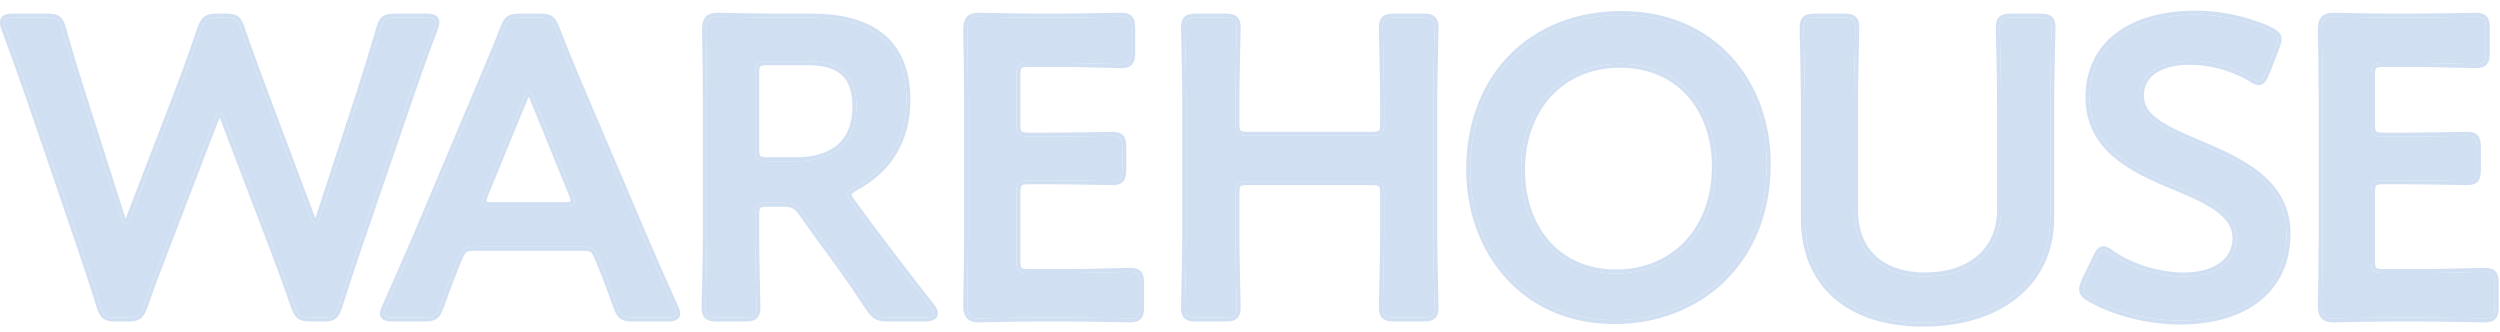
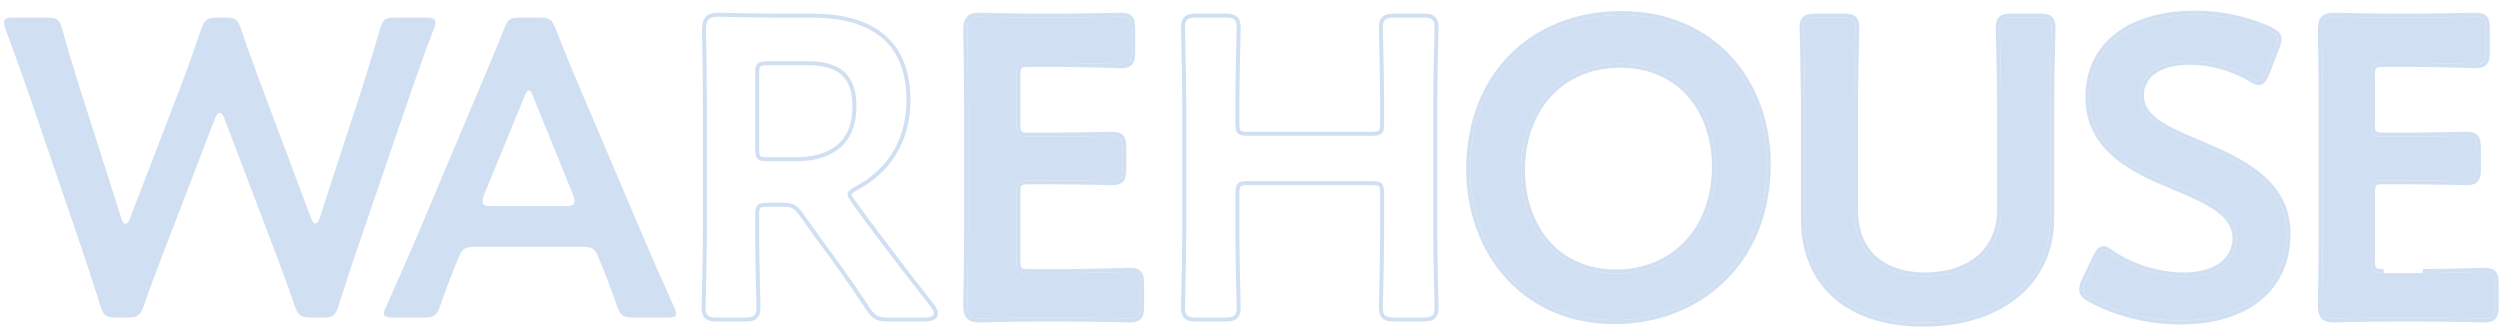
<svg xmlns="http://www.w3.org/2000/svg" width="211" height="28" viewBox="0 0 211 28" fill="none">
  <path d="M201.185 23.047H204.475C206.191 23.047 209.409 22.94 209.66 22.94C210.411 22.94 210.554 23.155 210.554 23.977V25.837C210.554 26.659 210.411 26.874 209.66 26.874C209.409 26.874 206.191 26.802 204.475 26.802H201.721C200.04 26.802 197.215 26.874 196.965 26.874C196.178 26.874 195.964 26.588 195.964 25.729C196 23.727 196.035 21.474 196.035 19.758V8.529C196.035 6.777 196 4.381 195.964 2.557C195.964 1.699 196.178 1.413 196.965 1.413C197.215 1.413 200.04 1.484 201.721 1.484H203.724C205.44 1.484 208.659 1.413 208.909 1.413C209.66 1.413 209.803 1.627 209.803 2.45V4.381C209.803 5.203 209.66 5.418 208.909 5.418C208.659 5.418 205.44 5.311 203.724 5.311H201.185C200.291 5.311 200.112 5.489 200.112 6.383V10.46C200.112 11.354 200.291 11.533 201.185 11.533H202.973C204.653 11.533 207.908 11.461 208.158 11.461C208.909 11.461 209.052 11.676 209.052 12.498V14.251C209.052 15.073 208.909 15.288 208.158 15.288C207.908 15.288 204.653 15.216 202.973 15.216H201.185C200.291 15.216 200.112 15.395 200.112 16.289V21.975C200.112 22.869 200.291 23.047 201.185 23.047Z" fill="#D1DFF3" />
  <path d="M185.436 12.105C189.19 13.678 192.981 15.43 192.981 19.722C192.981 24.335 189.512 27.052 184.005 27.052C181.252 27.052 178.498 26.301 176.496 25.193C176.031 24.942 175.816 24.728 175.816 24.406C175.816 24.227 175.888 24.013 176.031 23.691L176.925 21.831C177.14 21.366 177.283 21.116 177.533 21.116C177.712 21.116 177.926 21.259 178.212 21.474C179.929 22.654 182.217 23.333 184.327 23.333C187.009 23.333 188.761 22.082 188.761 20.079C188.761 18.005 186.473 16.897 183.505 15.681C180.036 14.25 176.353 12.498 176.353 8.207C176.353 3.773 179.893 1.234 185.328 1.234C187.617 1.234 189.906 1.842 191.479 2.557C191.98 2.807 192.23 2.986 192.23 3.308C192.23 3.487 192.159 3.701 192.051 3.987L191.229 6.097C191.014 6.598 190.871 6.848 190.657 6.848C190.478 6.848 190.263 6.741 189.941 6.526C188.618 5.74 186.723 5.132 184.864 5.132C182.003 5.132 180.608 6.383 180.608 8.064C180.608 9.923 182.468 10.853 185.436 12.105Z" fill="#D1DFF3" />
  <path d="M173.038 8.636V18.398C173.038 23.905 168.639 27.231 162.31 27.231C156.016 27.231 152.333 23.87 152.333 18.47V8.636C152.333 6.562 152.226 2.628 152.226 2.378C152.226 1.627 152.44 1.484 153.263 1.484H155.551C156.374 1.484 156.588 1.627 156.588 2.378C156.588 2.628 156.481 6.562 156.481 8.636V17.755C156.481 21.223 158.734 23.333 162.489 23.333C166.243 23.333 168.89 21.259 168.89 17.719V8.636C168.89 6.562 168.782 2.628 168.782 2.378C168.782 1.627 168.997 1.484 169.819 1.484H172.108C172.93 1.484 173.145 1.627 173.145 2.378C173.145 2.628 173.038 6.562 173.038 8.636Z" fill="#D1DFF3" />
  <path d="M136.85 1.27C144.646 1.27 149.116 7.134 149.116 13.821C149.116 22.225 143.144 27.017 136.278 27.017C128.518 27.017 124.084 21.009 124.084 14.322C124.084 6.419 129.412 1.27 136.85 1.27ZM136.743 5.382C131.629 5.382 128.375 9.208 128.375 14.358C128.375 19.185 131.307 23.083 136.421 23.083C141.07 23.083 144.825 19.686 144.825 14.036C144.825 9.244 141.856 5.382 136.743 5.382Z" fill="#D1DFF3" />
-   <path d="M104.267 16.36V19.65C104.267 21.724 104.374 25.658 104.374 25.908C104.374 26.659 104.16 26.802 103.337 26.802H101.049C100.226 26.802 100.012 26.659 100.012 25.908C100.012 25.658 100.119 21.724 100.119 19.65V8.636C100.119 6.562 100.012 2.628 100.012 2.378C100.012 1.627 100.226 1.484 101.049 1.484H103.337C104.16 1.484 104.374 1.627 104.374 2.378C104.374 2.628 104.267 6.562 104.267 8.636V10.388C104.267 11.282 104.446 11.461 105.34 11.461H115.746C116.64 11.461 116.819 11.282 116.819 10.388V8.636C116.819 6.562 116.711 2.628 116.711 2.378C116.711 1.627 116.926 1.484 117.748 1.484H120.037C120.86 1.484 121.074 1.627 121.074 2.378C121.074 2.628 120.967 6.562 120.967 8.636V19.65C120.967 21.724 121.074 25.658 121.074 25.908C121.074 26.659 120.86 26.802 120.037 26.802H117.748C116.926 26.802 116.711 26.659 116.711 25.908C116.711 25.658 116.819 21.724 116.819 19.65V16.36C116.819 15.466 116.64 15.287 115.746 15.287H105.34C104.446 15.287 104.267 15.466 104.267 16.36Z" fill="#D1DFF3" />
  <path d="M86.856 23.047H90.145C91.862 23.047 95.08 22.94 95.331 22.94C96.082 22.94 96.225 23.155 96.225 23.977V25.837C96.225 26.659 96.082 26.874 95.331 26.874C95.08 26.874 91.862 26.802 90.145 26.802H87.392C85.711 26.802 82.886 26.874 82.636 26.874C81.849 26.874 81.635 26.588 81.635 25.729C81.671 23.727 81.706 21.474 81.706 19.758V8.529C81.706 6.777 81.671 4.381 81.635 2.557C81.635 1.699 81.849 1.413 82.636 1.413C82.886 1.413 85.711 1.484 87.392 1.484H89.395C91.111 1.484 94.329 1.413 94.58 1.413C95.331 1.413 95.474 1.627 95.474 2.45V4.381C95.474 5.203 95.331 5.418 94.58 5.418C94.329 5.418 91.111 5.311 89.395 5.311H86.856C85.962 5.311 85.783 5.489 85.783 6.383V10.46C85.783 11.354 85.962 11.533 86.856 11.533H88.644C90.324 11.533 93.579 11.461 93.829 11.461C94.58 11.461 94.723 11.676 94.723 12.498V14.251C94.723 15.073 94.58 15.288 93.829 15.288C93.579 15.288 90.324 15.216 88.644 15.216H86.856C85.962 15.216 85.783 15.395 85.783 16.289V21.975C85.783 22.869 85.962 23.047 86.856 23.047Z" fill="#D1DFF3" />
-   <path d="M63.738 18.184V19.65C63.738 21.724 63.845 25.658 63.845 25.908C63.845 26.659 63.63 26.802 62.808 26.802H60.591C59.768 26.802 59.554 26.659 59.554 25.908C59.554 25.658 59.661 21.724 59.661 19.65V8.565C59.661 6.813 59.625 4.56 59.59 2.557C59.59 1.699 59.804 1.413 60.591 1.413C60.841 1.413 63.666 1.484 65.347 1.484H68.494C73.107 1.484 76.504 3.272 76.504 8.457C76.504 11.819 74.895 14.322 72.177 15.752C71.748 16.003 71.533 16.182 71.533 16.396C71.533 16.575 71.64 16.79 71.891 17.111L73.035 18.685C74.751 20.973 76.182 22.869 78.542 25.872C78.721 26.123 78.828 26.302 78.828 26.445C78.828 26.695 78.506 26.802 77.97 26.802H75.002C74.108 26.802 73.858 26.659 73.357 25.908C71.855 23.619 70.496 21.76 69.173 19.972L67.743 17.97C67.206 17.254 66.92 17.111 66.026 17.111H64.81C63.916 17.111 63.738 17.29 63.738 18.184ZM63.738 6.24V12.534C63.738 13.428 63.916 13.607 64.81 13.607H67.206C69.888 13.607 72.284 12.463 72.284 8.958C72.284 5.847 70.353 5.168 68.136 5.168H64.81C63.916 5.168 63.738 5.346 63.738 6.24Z" fill="#D1DFF3" />
  <path d="M48.992 20.83H40.231C39.301 20.83 39.051 20.902 38.729 21.688C38.228 22.868 37.763 24.084 37.155 25.801C36.834 26.659 36.655 26.802 35.725 26.802H33.222C32.65 26.802 32.399 26.73 32.399 26.444C32.399 26.301 32.471 26.122 32.614 25.836C33.722 23.333 34.509 21.545 35.26 19.793L40.374 7.671C41.017 6.133 41.768 4.416 42.519 2.485C42.841 1.627 43.02 1.484 43.95 1.484H45.487C46.417 1.484 46.596 1.627 46.918 2.485C47.669 4.416 48.384 6.133 49.028 7.635L54.177 19.721C54.964 21.581 55.75 23.369 56.859 25.836C57.002 26.122 57.074 26.301 57.074 26.444C57.074 26.73 56.823 26.802 56.251 26.802H53.498C52.568 26.802 52.389 26.659 52.067 25.801C51.459 24.084 50.994 22.868 50.494 21.688C50.172 20.902 49.957 20.83 48.992 20.83ZM44.236 8.207L40.874 16.396C40.767 16.646 40.731 16.861 40.731 17.004C40.731 17.326 40.982 17.397 41.554 17.397H47.669C48.241 17.397 48.491 17.326 48.491 17.004C48.491 16.861 48.456 16.646 48.348 16.396L45.023 8.207C44.88 7.849 44.772 7.635 44.629 7.635C44.522 7.635 44.379 7.814 44.236 8.207Z" fill="#D1DFF3" />
  <path d="M18.146 9.995L13.998 20.794C13.354 22.475 12.782 23.941 12.139 25.801C11.817 26.659 11.638 26.802 10.708 26.802H9.85C8.92 26.802 8.741 26.659 8.455 25.765C7.883 23.905 7.383 22.439 6.81 20.723L2.483 8.064C1.876 6.347 1.303 4.702 0.481 2.485C0.374 2.235 0.338 2.021 0.338 1.877C0.338 1.556 0.588 1.484 1.16 1.484H3.914C4.844 1.484 5.022 1.627 5.273 2.521C5.845 4.595 6.31 6.097 6.846 7.778L10.243 18.434C10.351 18.756 10.458 18.899 10.601 18.899C10.708 18.899 10.851 18.756 10.959 18.47L14.999 7.957C15.679 6.169 16.251 4.631 16.966 2.485C17.288 1.627 17.467 1.484 18.396 1.484H18.969C19.898 1.484 20.077 1.627 20.363 2.521C21.078 4.631 21.686 6.204 22.33 7.957L26.264 18.434C26.371 18.72 26.478 18.863 26.621 18.863C26.729 18.863 26.872 18.72 26.979 18.398L30.448 7.778C30.984 6.097 31.449 4.595 32.057 2.521C32.307 1.627 32.486 1.484 33.416 1.484H35.919C36.491 1.484 36.741 1.556 36.741 1.877C36.741 2.021 36.705 2.235 36.598 2.485C35.74 4.702 35.203 6.312 34.596 8.028L30.233 20.759C29.661 22.439 29.16 23.941 28.588 25.765C28.302 26.659 28.123 26.802 27.193 26.802H26.299C25.37 26.802 25.191 26.659 24.869 25.801C24.225 23.905 23.653 22.404 23.045 20.794L18.933 9.995C18.826 9.709 18.683 9.53 18.54 9.53C18.396 9.53 18.289 9.673 18.146 9.995Z" fill="#D1DFF3" />
-   <path d="M195.627 25.729V25.723C195.663 23.72 195.698 21.47 195.698 19.757V8.529C195.698 6.78 195.663 4.386 195.627 2.563V2.557C195.627 2.125 195.675 1.725 195.913 1.445C196.166 1.148 196.549 1.076 196.965 1.076C197.094 1.076 197.871 1.094 198.813 1.111C199.761 1.129 200.885 1.147 201.722 1.147V1.484L200.304 1.473C199.799 1.466 199.28 1.457 198.806 1.448L196.965 1.412C196.178 1.413 195.964 1.699 195.964 2.557C195.999 4.381 196.035 6.777 196.035 8.529V19.757C196.035 21.474 195.999 23.727 195.964 25.729L195.975 26.025C196.023 26.609 196.242 26.84 196.824 26.87L196.965 26.873C197.153 26.873 198.789 26.833 200.304 26.813L201.722 26.802H204.475C205.333 26.802 206.566 26.82 207.617 26.838L209.66 26.873C210.317 26.873 210.508 26.709 210.546 26.117L210.554 25.837V23.977C210.554 23.154 210.41 22.94 209.66 22.94C209.407 22.94 206.19 23.047 204.475 23.047V22.71C205.328 22.71 206.558 22.684 207.608 22.657C208.65 22.631 209.528 22.603 209.66 22.603C210.037 22.603 210.411 22.648 210.648 22.935C210.763 23.073 210.82 23.239 210.851 23.406C210.882 23.573 210.891 23.765 210.891 23.977V25.837C210.891 26.048 210.882 26.241 210.851 26.407C210.82 26.575 210.763 26.74 210.648 26.878C210.411 27.165 210.037 27.21 209.66 27.21C209.53 27.21 208.656 27.192 207.612 27.174C206.561 27.157 205.33 27.139 204.475 27.139H201.722C200.885 27.139 199.761 27.157 198.813 27.174C197.871 27.192 197.094 27.21 196.965 27.21C196.549 27.21 196.166 27.138 195.913 26.841C195.675 26.561 195.627 26.161 195.627 25.729ZM204.475 22.71V23.047H201.184V22.71H204.475ZM200.112 21.974V16.289C200.112 15.395 200.291 15.216 201.184 15.216H202.973C203.813 15.216 205.047 15.233 206.102 15.251L208.158 15.287C208.909 15.287 209.052 15.073 209.052 14.25V12.498C209.052 11.779 208.942 11.525 208.412 11.472L208.158 11.461C207.908 11.461 204.654 11.533 202.973 11.533V11.195C203.81 11.195 205.041 11.178 206.096 11.16C207.146 11.142 208.029 11.124 208.158 11.124C208.535 11.124 208.908 11.17 209.146 11.457C209.26 11.595 209.318 11.76 209.349 11.928C209.38 12.094 209.389 12.287 209.389 12.498V14.25C209.389 14.462 209.38 14.654 209.349 14.821C209.318 14.988 209.26 15.154 209.146 15.292C208.908 15.579 208.535 15.625 208.158 15.625C208.029 15.625 207.146 15.606 206.096 15.588C205.041 15.57 203.81 15.553 202.973 15.553H201.184C200.968 15.553 200.818 15.564 200.711 15.587C200.608 15.609 200.569 15.638 200.552 15.655C200.534 15.673 200.506 15.712 200.484 15.815C200.461 15.922 200.449 16.072 200.449 16.289V21.974C200.449 22.191 200.46 22.342 200.484 22.448C200.506 22.551 200.534 22.59 200.552 22.608C200.57 22.626 200.609 22.654 200.711 22.676C200.818 22.699 200.968 22.71 201.184 22.71V23.047C200.403 23.047 200.168 22.91 200.122 22.277L200.112 21.974ZM202.973 11.195V11.533H201.184V11.195H202.973ZM200.112 10.46V6.383C200.112 5.489 200.291 5.31 201.184 5.31H203.724C205.44 5.31 208.657 5.418 208.909 5.418C209.566 5.418 209.757 5.254 209.795 4.662L209.803 4.381V2.449C209.803 1.73 209.693 1.476 209.163 1.423L208.909 1.412C208.657 1.412 205.44 1.484 203.724 1.484V1.147C204.579 1.147 205.81 1.129 206.86 1.111C207.905 1.094 208.779 1.076 208.909 1.076C209.286 1.076 209.659 1.121 209.897 1.407C210.011 1.546 210.069 1.712 210.1 1.88C210.131 2.046 210.14 2.238 210.14 2.449V4.381C210.14 4.592 210.131 4.785 210.1 4.951C210.069 5.119 210.011 5.284 209.897 5.423C209.659 5.709 209.286 5.754 208.909 5.754C208.777 5.754 207.9 5.728 206.858 5.701C205.807 5.674 204.577 5.647 203.724 5.647H201.184C200.968 5.647 200.818 5.659 200.711 5.682C200.608 5.704 200.569 5.732 200.552 5.75C200.534 5.768 200.506 5.807 200.484 5.91C200.461 6.017 200.449 6.166 200.449 6.383V10.46C200.449 10.676 200.46 10.827 200.484 10.934C200.506 11.037 200.534 11.075 200.552 11.093C200.57 11.111 200.609 11.139 200.711 11.161C200.818 11.184 200.968 11.195 201.184 11.195V11.533L200.882 11.523C200.249 11.476 200.112 11.242 200.112 10.46ZM203.724 1.147V1.484H201.722V1.147H203.724Z" fill="#D1DFF3" />
+   <path d="M195.627 25.729V25.723C195.663 23.72 195.698 21.47 195.698 19.757V8.529C195.698 6.78 195.663 4.386 195.627 2.563V2.557C195.627 2.125 195.675 1.725 195.913 1.445C196.166 1.148 196.549 1.076 196.965 1.076C197.094 1.076 197.871 1.094 198.813 1.111C199.761 1.129 200.885 1.147 201.722 1.147V1.484L200.304 1.473C199.799 1.466 199.28 1.457 198.806 1.448L196.965 1.412C196.178 1.413 195.964 1.699 195.964 2.557C195.999 4.381 196.035 6.777 196.035 8.529V19.757C196.035 21.474 195.999 23.727 195.964 25.729L195.975 26.025C196.023 26.609 196.242 26.84 196.824 26.87L196.965 26.873C197.153 26.873 198.789 26.833 200.304 26.813L201.722 26.802H204.475C205.333 26.802 206.566 26.82 207.617 26.838L209.66 26.873C210.317 26.873 210.508 26.709 210.546 26.117L210.554 25.837V23.977C210.554 23.154 210.41 22.94 209.66 22.94C209.407 22.94 206.19 23.047 204.475 23.047V22.71C205.328 22.71 206.558 22.684 207.608 22.657C208.65 22.631 209.528 22.603 209.66 22.603C210.037 22.603 210.411 22.648 210.648 22.935C210.763 23.073 210.82 23.239 210.851 23.406C210.882 23.573 210.891 23.765 210.891 23.977V25.837C210.891 26.048 210.882 26.241 210.851 26.407C210.82 26.575 210.763 26.74 210.648 26.878C210.411 27.165 210.037 27.21 209.66 27.21C209.53 27.21 208.656 27.192 207.612 27.174C206.561 27.157 205.33 27.139 204.475 27.139H201.722C200.885 27.139 199.761 27.157 198.813 27.174C197.871 27.192 197.094 27.21 196.965 27.21C196.549 27.21 196.166 27.138 195.913 26.841C195.675 26.561 195.627 26.161 195.627 25.729ZM204.475 22.71V23.047V22.71H204.475ZM200.112 21.974V16.289C200.112 15.395 200.291 15.216 201.184 15.216H202.973C203.813 15.216 205.047 15.233 206.102 15.251L208.158 15.287C208.909 15.287 209.052 15.073 209.052 14.25V12.498C209.052 11.779 208.942 11.525 208.412 11.472L208.158 11.461C207.908 11.461 204.654 11.533 202.973 11.533V11.195C203.81 11.195 205.041 11.178 206.096 11.16C207.146 11.142 208.029 11.124 208.158 11.124C208.535 11.124 208.908 11.17 209.146 11.457C209.26 11.595 209.318 11.76 209.349 11.928C209.38 12.094 209.389 12.287 209.389 12.498V14.25C209.389 14.462 209.38 14.654 209.349 14.821C209.318 14.988 209.26 15.154 209.146 15.292C208.908 15.579 208.535 15.625 208.158 15.625C208.029 15.625 207.146 15.606 206.096 15.588C205.041 15.57 203.81 15.553 202.973 15.553H201.184C200.968 15.553 200.818 15.564 200.711 15.587C200.608 15.609 200.569 15.638 200.552 15.655C200.534 15.673 200.506 15.712 200.484 15.815C200.461 15.922 200.449 16.072 200.449 16.289V21.974C200.449 22.191 200.46 22.342 200.484 22.448C200.506 22.551 200.534 22.59 200.552 22.608C200.57 22.626 200.609 22.654 200.711 22.676C200.818 22.699 200.968 22.71 201.184 22.71V23.047C200.403 23.047 200.168 22.91 200.122 22.277L200.112 21.974ZM202.973 11.195V11.533H201.184V11.195H202.973ZM200.112 10.46V6.383C200.112 5.489 200.291 5.31 201.184 5.31H203.724C205.44 5.31 208.657 5.418 208.909 5.418C209.566 5.418 209.757 5.254 209.795 4.662L209.803 4.381V2.449C209.803 1.73 209.693 1.476 209.163 1.423L208.909 1.412C208.657 1.412 205.44 1.484 203.724 1.484V1.147C204.579 1.147 205.81 1.129 206.86 1.111C207.905 1.094 208.779 1.076 208.909 1.076C209.286 1.076 209.659 1.121 209.897 1.407C210.011 1.546 210.069 1.712 210.1 1.88C210.131 2.046 210.14 2.238 210.14 2.449V4.381C210.14 4.592 210.131 4.785 210.1 4.951C210.069 5.119 210.011 5.284 209.897 5.423C209.659 5.709 209.286 5.754 208.909 5.754C208.777 5.754 207.9 5.728 206.858 5.701C205.807 5.674 204.577 5.647 203.724 5.647H201.184C200.968 5.647 200.818 5.659 200.711 5.682C200.608 5.704 200.569 5.732 200.552 5.75C200.534 5.768 200.506 5.807 200.484 5.91C200.461 6.017 200.449 6.166 200.449 6.383V10.46C200.449 10.676 200.46 10.827 200.484 10.934C200.506 11.037 200.534 11.075 200.552 11.093C200.57 11.111 200.609 11.139 200.711 11.161C200.818 11.184 200.968 11.195 201.184 11.195V11.533L200.882 11.523C200.249 11.476 200.112 11.242 200.112 10.46ZM203.724 1.147V1.484H201.722V1.147H203.724Z" fill="#D1DFF3" />
  <path d="M192.981 19.721C192.981 15.699 189.65 13.907 186.14 12.403L185.435 12.105C182.56 10.893 180.726 9.982 180.614 8.235L180.608 8.064C180.608 6.384 182.003 5.132 184.863 5.132C186.723 5.132 188.618 5.739 189.941 6.526C190.223 6.714 190.423 6.819 190.588 6.843L190.657 6.848C190.818 6.848 190.939 6.707 191.079 6.425L191.229 6.097L192.051 3.988C192.132 3.773 192.192 3.599 192.217 3.45L192.23 3.308C192.23 2.986 191.98 2.808 191.479 2.557C190.004 1.887 187.9 1.311 185.757 1.241L185.328 1.234C179.893 1.234 176.353 3.773 176.353 8.207L176.363 8.602C176.583 12.607 180.145 14.295 183.505 15.68C186.473 16.896 188.761 18.005 188.761 20.079C188.761 22.081 187.009 23.333 184.327 23.333V22.996C185.621 22.996 186.653 22.694 187.352 22.185C188.041 21.683 188.425 20.969 188.425 20.079C188.424 19.192 187.944 18.485 187.048 17.831C186.369 17.335 185.481 16.892 184.451 16.444L183.377 15.992C181.645 15.278 179.81 14.465 178.41 13.273C176.994 12.068 176.016 10.468 176.016 8.207C176.016 5.89 176.946 4.045 178.598 2.789C180.239 1.542 182.563 0.897 185.328 0.897C187.524 0.897 189.714 1.442 191.308 2.114L191.618 2.251L191.63 2.256C191.879 2.38 192.107 2.506 192.272 2.659C192.454 2.828 192.567 3.039 192.567 3.308C192.567 3.559 192.469 3.832 192.367 4.106L192.365 4.11L191.543 6.219L191.538 6.23C191.432 6.478 191.33 6.697 191.217 6.856C191.101 7.018 190.923 7.185 190.657 7.185C190.501 7.185 190.351 7.139 190.211 7.074C190.075 7.011 189.929 6.922 189.769 6.816L189.524 6.676C188.264 5.986 186.545 5.468 184.863 5.468C183.477 5.468 182.492 5.773 181.863 6.238C181.246 6.696 180.946 7.327 180.946 8.064C180.946 8.853 181.327 9.461 182.11 10.042C182.907 10.635 184.076 11.166 185.567 11.794H185.566C187.437 12.578 189.37 13.427 190.831 14.634C192.309 15.856 193.318 17.456 193.318 19.721C193.318 22.12 192.412 24.053 190.77 25.379C189.137 26.697 186.81 27.389 184.005 27.389C181.197 27.389 178.387 26.625 176.333 25.488V25.487C176.092 25.357 175.881 25.22 175.731 25.051C175.568 24.868 175.479 24.655 175.479 24.406C175.48 24.148 175.581 23.874 175.723 23.554L175.727 23.545L176.621 21.685C176.725 21.46 176.829 21.247 176.95 21.092C177.081 20.923 177.268 20.78 177.533 20.78C177.708 20.78 177.867 20.848 177.997 20.92C178.127 20.993 178.264 21.092 178.403 21.196L178.721 21.404C180.338 22.416 182.41 22.996 184.327 22.996V23.333C182.217 23.333 179.929 22.654 178.213 21.474C177.962 21.286 177.766 21.153 177.601 21.123L177.533 21.116C177.283 21.116 177.14 21.367 176.925 21.832L176.031 23.691C175.888 24.012 175.816 24.227 175.816 24.406C175.816 24.728 176.031 24.943 176.496 25.193C178.373 26.232 180.91 26.957 183.489 27.044L184.005 27.052C189.512 27.052 192.981 24.334 192.981 19.721Z" fill="#D1DFF3" />
  <path d="M173.037 18.398V8.636C173.037 6.562 173.144 2.628 173.144 2.378C173.144 1.721 172.98 1.529 172.388 1.491L172.107 1.484V1.147C172.319 1.147 172.511 1.156 172.678 1.187C172.845 1.218 173.011 1.276 173.149 1.39C173.436 1.627 173.482 2.001 173.482 2.378C173.482 2.508 173.454 3.563 173.428 4.831C173.401 6.105 173.375 7.603 173.375 8.636V18.398C173.375 21.25 172.231 23.556 170.258 25.142C168.293 26.722 165.53 27.568 162.309 27.568C159.105 27.568 156.523 26.712 154.737 25.128C152.947 23.538 151.996 21.25 151.996 18.47V8.636C151.996 7.603 151.969 6.105 151.942 4.831C151.915 3.563 151.889 2.508 151.889 2.378C151.889 2.001 151.934 1.627 152.22 1.39C152.359 1.275 152.524 1.218 152.692 1.187C152.858 1.156 153.051 1.147 153.262 1.147V1.484L152.981 1.491C152.39 1.529 152.225 1.721 152.225 2.378L152.279 4.823C152.305 6.097 152.333 7.599 152.333 8.636V18.47L152.343 18.971C152.566 24.077 156.213 27.231 162.309 27.231C168.639 27.231 173.037 23.905 173.037 18.398ZM156.481 17.755V8.636C156.481 7.599 156.507 6.097 156.534 4.823L156.588 2.378C156.588 1.721 156.424 1.529 155.831 1.491L155.551 1.484V1.147C155.763 1.147 155.954 1.156 156.121 1.187C156.289 1.218 156.455 1.275 156.593 1.39C156.879 1.627 156.925 2.001 156.925 2.378C156.925 2.508 156.897 3.563 156.871 4.831C156.844 6.105 156.818 7.603 156.818 8.636V17.755C156.818 19.414 157.354 20.712 158.306 21.598C159.261 22.487 160.672 22.996 162.488 22.996V23.333C158.851 23.333 156.623 21.353 156.487 18.076L156.481 17.755ZM168.552 17.719V8.636C168.552 7.603 168.526 6.105 168.499 4.831C168.472 3.563 168.445 2.508 168.445 2.378C168.445 2.001 168.491 1.627 168.777 1.39C168.916 1.276 169.081 1.218 169.249 1.187C169.415 1.156 169.608 1.147 169.819 1.147V1.484L169.538 1.491C168.946 1.529 168.782 1.721 168.782 2.378C168.782 2.628 168.889 6.562 168.889 8.636V17.719L168.881 18.047C168.722 21.387 166.126 23.333 162.488 23.333V22.996C164.306 22.996 165.822 22.494 166.878 21.597C167.928 20.705 168.552 19.398 168.552 17.719ZM172.107 1.147V1.484H169.819V1.147H172.107ZM155.551 1.147V1.484H153.262V1.147H155.551Z" fill="#D1DFF3" />
  <path d="M149.115 13.821C149.115 7.239 144.784 1.453 137.213 1.274L136.85 1.269C129.412 1.269 124.084 6.419 124.084 14.322L124.087 14.635C124.221 21.091 128.5 26.832 135.916 27.012L136.278 27.017C143.144 27.016 149.115 22.224 149.115 13.821ZM144.487 14.036C144.487 11.708 143.766 9.628 142.448 8.135C141.135 6.647 139.208 5.719 136.743 5.719C134.275 5.719 132.275 6.64 130.89 8.166C129.502 9.694 128.712 11.853 128.712 14.357C128.712 16.705 129.425 18.804 130.735 20.31C132.04 21.81 133.957 22.746 136.421 22.746V23.083L135.948 23.071C131.282 22.846 128.554 19.276 128.383 14.807L128.375 14.357C128.375 9.208 131.629 5.382 136.743 5.382L137.216 5.393C142.039 5.625 144.824 9.394 144.824 14.036C144.824 19.686 141.07 23.083 136.421 23.083V22.746C138.662 22.746 140.673 21.929 142.125 20.443C143.576 18.958 144.487 16.784 144.487 14.036ZM149.453 13.821C149.453 18.107 147.927 21.497 145.504 23.814C143.084 26.128 139.789 27.353 136.278 27.353C132.304 27.353 129.163 25.812 127.019 23.4C124.879 20.994 123.747 17.738 123.747 14.322C123.747 10.293 125.107 6.94 127.439 4.594C129.771 2.249 133.052 0.933 136.85 0.933C140.838 0.933 143.996 2.436 146.155 4.811C148.31 7.183 149.453 10.404 149.453 13.821Z" fill="#D1DFF3" />
  <path d="M116.376 25.908C116.376 25.778 116.403 24.723 116.43 23.456C116.457 22.182 116.483 20.683 116.483 19.65V16.36C116.483 16.144 116.472 15.993 116.449 15.887C116.427 15.784 116.398 15.745 116.381 15.727C116.363 15.709 116.324 15.681 116.221 15.659C116.114 15.636 115.964 15.625 115.747 15.625H105.341C105.125 15.625 104.974 15.636 104.867 15.659C104.764 15.681 104.726 15.709 104.708 15.727C104.69 15.745 104.662 15.784 104.64 15.887C104.617 15.993 104.605 16.144 104.605 16.36V19.65C104.605 20.683 104.632 22.182 104.659 23.456C104.685 24.723 104.713 25.778 104.713 25.908C104.713 26.285 104.667 26.659 104.38 26.896C104.242 27.011 104.077 27.068 103.909 27.099C103.742 27.13 103.55 27.139 103.338 27.139H101.05C100.839 27.139 100.646 27.13 100.48 27.099C100.312 27.068 100.147 27.011 100.008 26.896C99.722 26.659 99.676 26.285 99.676 25.908C99.676 25.778 99.703 24.723 99.73 23.456C99.757 22.182 99.783 20.683 99.783 19.65V8.636C99.783 7.603 99.757 6.105 99.73 4.831C99.703 3.563 99.676 2.508 99.676 2.378C99.676 2.001 99.722 1.627 100.008 1.39C100.147 1.276 100.312 1.218 100.48 1.187C100.646 1.156 100.839 1.147 101.05 1.147V1.484L100.769 1.491C100.177 1.529 100.013 1.721 100.013 2.378C100.013 2.628 100.12 6.562 100.12 8.636V19.65C100.12 21.724 100.013 25.658 100.013 25.908L100.023 26.162C100.068 26.617 100.262 26.762 100.769 26.794L101.05 26.802H103.338L103.619 26.794C104.127 26.762 104.32 26.616 104.364 26.162L104.375 25.908C104.375 25.658 104.268 21.724 104.268 19.65V16.36C104.268 15.578 104.405 15.344 105.038 15.297L105.341 15.287H115.747C116.641 15.287 116.82 15.466 116.82 16.36V19.65C116.82 21.724 116.712 25.658 116.712 25.908L116.723 26.162C116.768 26.617 116.961 26.762 117.469 26.794L117.749 26.802H120.038L120.319 26.794C120.826 26.762 121.02 26.617 121.064 26.162L121.075 25.908C121.075 25.658 120.968 21.724 120.968 19.65V8.636C120.968 6.562 121.075 2.628 121.075 2.378C121.075 1.721 120.911 1.529 120.319 1.491L120.038 1.484V1.147C120.25 1.147 120.442 1.156 120.609 1.187C120.776 1.218 120.942 1.275 121.08 1.39C121.366 1.627 121.412 2.001 121.412 2.378C121.412 2.508 121.385 3.563 121.359 4.831C121.332 6.105 121.305 7.603 121.305 8.636V19.65C121.305 20.683 121.332 22.182 121.359 23.456C121.385 24.723 121.412 25.778 121.412 25.908C121.412 26.285 121.366 26.659 121.08 26.896C120.942 27.011 120.776 27.068 120.609 27.099C120.442 27.13 120.25 27.139 120.038 27.139H117.749C117.538 27.139 117.345 27.13 117.179 27.099C117.011 27.068 116.846 27.011 116.707 26.896C116.421 26.659 116.376 26.285 116.376 25.908ZM115.747 11.124V11.461H105.341V11.124H115.747ZM116.483 10.388V8.636C116.483 7.603 116.457 6.105 116.43 4.831C116.403 3.563 116.376 2.508 116.376 2.378C116.376 2.001 116.421 1.627 116.707 1.39C116.846 1.275 117.011 1.218 117.179 1.187C117.345 1.156 117.538 1.147 117.749 1.147V1.484L117.469 1.491C116.877 1.529 116.713 1.721 116.712 2.378C116.712 2.628 116.82 6.562 116.82 8.636V10.388C116.82 11.282 116.641 11.461 115.747 11.461V11.124C115.964 11.124 116.114 11.113 116.221 11.09C116.324 11.068 116.363 11.039 116.381 11.022C116.398 11.004 116.427 10.965 116.449 10.862C116.472 10.755 116.483 10.605 116.483 10.388ZM104.268 10.388V8.636C104.268 6.562 104.375 2.628 104.375 2.378C104.375 1.721 104.211 1.529 103.619 1.491L103.338 1.484V1.147C103.55 1.147 103.742 1.156 103.909 1.187C104.076 1.218 104.242 1.275 104.38 1.39C104.667 1.627 104.713 2.001 104.713 2.378C104.713 2.508 104.685 3.563 104.659 4.831C104.632 6.105 104.605 7.603 104.605 8.636V10.388C104.605 10.605 104.617 10.755 104.64 10.862C104.662 10.965 104.69 11.004 104.708 11.022C104.726 11.039 104.765 11.068 104.867 11.09C104.974 11.113 105.125 11.124 105.341 11.124V11.461L105.038 11.451C104.405 11.405 104.268 11.17 104.268 10.388ZM120.038 1.147V1.484H117.749V1.147H120.038ZM103.338 1.147V1.484H101.05V1.147H103.338Z" fill="#D1DFF3" />
  <path d="M81.298 25.729V25.723L81.635 25.729L81.646 26.025C81.694 26.609 81.913 26.84 82.495 26.87L82.636 26.873C82.825 26.873 84.461 26.833 85.976 26.813L87.392 26.802H90.146C91.004 26.802 92.238 26.82 93.288 26.838L95.331 26.873C95.988 26.873 96.18 26.709 96.218 26.117L96.225 25.837V23.977C96.225 23.257 96.115 23.003 95.585 22.951L95.331 22.94C95.081 22.94 91.863 23.047 90.146 23.047V22.71C91 22.71 92.23 22.684 93.28 22.657C94.323 22.631 95.201 22.603 95.331 22.603C95.708 22.603 96.082 22.649 96.319 22.935C96.434 23.073 96.491 23.239 96.522 23.406C96.553 23.573 96.562 23.765 96.562 23.977V25.837C96.562 26.048 96.553 26.241 96.522 26.407C96.491 26.575 96.434 26.74 96.319 26.878C96.082 27.165 95.708 27.21 95.331 27.21C95.202 27.21 94.328 27.192 93.283 27.174C92.232 27.157 91.001 27.139 90.146 27.139H87.392C86.556 27.139 85.432 27.157 84.484 27.174C83.543 27.192 82.766 27.21 82.636 27.21C82.22 27.21 81.837 27.138 81.584 26.841C81.346 26.561 81.298 26.161 81.298 25.729ZM81.369 19.757V8.529C81.369 6.78 81.334 4.386 81.299 2.563L81.298 2.557C81.298 2.125 81.346 1.725 81.584 1.445C81.837 1.148 82.22 1.076 82.636 1.076C82.766 1.076 83.543 1.094 84.484 1.111C85.432 1.129 86.556 1.147 87.392 1.147V1.484L85.976 1.473C85.471 1.466 84.952 1.457 84.478 1.448L82.636 1.412C81.85 1.412 81.635 1.699 81.635 2.557C81.671 4.381 81.707 6.777 81.707 8.529V19.757L81.7 21.133C81.689 22.585 81.662 24.228 81.635 25.729L81.299 25.723C81.334 23.72 81.369 21.47 81.369 19.757ZM90.146 22.71V23.047H86.856V22.71H90.146ZM85.784 21.974V16.289C85.784 15.507 85.92 15.272 86.553 15.226L86.856 15.216H88.644C90.324 15.216 93.576 15.287 93.829 15.287C94.486 15.287 94.677 15.123 94.715 14.531L94.724 14.25V12.498C94.724 11.779 94.614 11.525 94.083 11.472L93.829 11.461C93.576 11.462 90.324 11.533 88.644 11.533V11.195C89.481 11.195 90.713 11.178 91.768 11.16C92.817 11.142 93.699 11.124 93.829 11.124C94.206 11.124 94.58 11.17 94.817 11.457C94.932 11.595 94.989 11.76 95.02 11.928C95.051 12.094 95.06 12.287 95.06 12.498V14.25C95.06 14.462 95.051 14.654 95.02 14.821C94.989 14.988 94.932 15.154 94.817 15.292C94.58 15.579 94.206 15.625 93.829 15.625C93.699 15.625 92.817 15.606 91.768 15.588C90.713 15.57 89.481 15.553 88.644 15.553H86.856C86.639 15.553 86.489 15.564 86.382 15.587C86.279 15.609 86.24 15.638 86.223 15.655C86.205 15.673 86.177 15.712 86.154 15.815C86.131 15.922 86.12 16.072 86.12 16.289V21.974C86.12 22.191 86.131 22.342 86.154 22.448C86.177 22.551 86.205 22.59 86.223 22.608C86.24 22.626 86.279 22.654 86.382 22.676C86.489 22.699 86.639 22.71 86.856 22.71V23.047L86.553 23.038C86.011 22.998 85.833 22.82 85.793 22.277L85.784 21.974ZM88.644 11.195V11.533H86.856V11.195H88.644ZM85.784 10.46V6.383C85.784 5.601 85.92 5.366 86.553 5.319L86.856 5.31H89.395C90.253 5.31 91.487 5.338 92.538 5.364L94.581 5.418C95.237 5.418 95.429 5.253 95.467 4.662L95.474 4.381V2.449C95.474 1.73 95.365 1.476 94.834 1.423L94.581 1.412C94.33 1.412 91.111 1.484 89.395 1.484V1.147C90.25 1.147 91.481 1.129 92.532 1.111C93.577 1.094 94.452 1.076 94.581 1.076C94.957 1.076 95.331 1.121 95.568 1.407C95.683 1.546 95.74 1.712 95.771 1.88C95.802 2.046 95.811 2.238 95.811 2.449V4.381C95.811 4.592 95.802 4.785 95.771 4.951C95.74 5.119 95.683 5.284 95.568 5.423C95.331 5.709 94.957 5.754 94.581 5.754C94.45 5.754 93.571 5.728 92.528 5.701C91.478 5.674 90.248 5.647 89.395 5.647H86.856C86.639 5.647 86.489 5.659 86.382 5.682C86.279 5.704 86.24 5.732 86.223 5.75C86.205 5.768 86.177 5.807 86.154 5.91C86.131 6.017 86.12 6.166 86.12 6.383V10.46C86.12 10.676 86.131 10.827 86.154 10.934C86.177 11.037 86.205 11.075 86.223 11.093C86.24 11.111 86.279 11.139 86.382 11.161C86.489 11.184 86.639 11.195 86.856 11.195V11.533L86.553 11.523C86.01 11.483 85.832 11.305 85.793 10.762L85.784 10.46ZM89.395 1.147V1.484H87.392V1.147H89.395Z" fill="#D1DFF3" />
  <path d="M59.217 25.908C59.217 25.778 59.243 24.723 59.27 23.456C59.297 22.182 59.324 20.683 59.324 19.65V8.565C59.324 6.816 59.288 4.566 59.252 2.563V2.557C59.252 2.125 59.3 1.725 59.538 1.445C59.791 1.148 60.174 1.076 60.59 1.076C60.72 1.076 61.497 1.094 62.439 1.111C63.386 1.129 64.51 1.147 65.346 1.147V1.484L63.929 1.473C63.424 1.466 62.906 1.457 62.432 1.448L60.59 1.412C59.804 1.412 59.589 1.699 59.589 2.557C59.625 4.56 59.661 6.813 59.661 8.565V19.65L59.656 20.505C59.635 22.65 59.553 25.689 59.553 25.908L59.564 26.162C59.609 26.616 59.802 26.762 60.309 26.794L60.59 26.802H62.808L63.088 26.794C63.596 26.762 63.789 26.617 63.834 26.162L63.845 25.908C63.845 25.689 63.762 22.65 63.742 20.505L63.737 19.65V18.184C63.737 17.402 63.874 17.167 64.507 17.12L64.81 17.111H66.026C66.92 17.111 67.206 17.254 67.743 17.969L69.173 19.971C70.496 21.759 71.855 23.62 73.357 25.908C73.795 26.565 74.041 26.757 74.695 26.794L75.001 26.802H77.97L78.161 26.797C78.552 26.775 78.792 26.678 78.824 26.489L78.828 26.445C78.828 26.337 78.768 26.21 78.662 26.047L78.542 25.872C76.772 23.619 75.524 21.99 74.287 20.351L73.035 18.684L71.891 17.111C71.672 16.829 71.562 16.63 71.538 16.464L71.533 16.396C71.533 16.182 71.748 16.002 72.177 15.752C74.809 14.366 76.402 11.974 76.499 8.77L76.504 8.457C76.504 3.434 73.316 1.6 68.922 1.49L68.493 1.484V1.147C70.834 1.147 72.923 1.6 74.433 2.759C75.96 3.932 76.841 5.785 76.841 8.457C76.841 11.939 75.166 14.553 72.346 16.043L72.086 16.206C72.017 16.253 71.965 16.294 71.927 16.331C71.856 16.398 71.869 16.416 71.87 16.398C71.871 16.452 71.909 16.586 72.156 16.904L72.163 16.913L73.308 18.486C74.593 20.2 75.717 21.694 77.193 23.598L78.807 25.664L78.811 25.67L78.816 25.676C78.907 25.803 78.99 25.926 79.05 26.042C79.109 26.154 79.164 26.293 79.164 26.445C79.164 26.586 79.117 26.718 79.026 26.824C78.94 26.925 78.829 26.989 78.723 27.031C78.516 27.112 78.251 27.139 77.97 27.139H75.001C74.548 27.139 74.187 27.105 73.87 26.932C73.555 26.759 73.329 26.473 73.076 26.094L73.075 26.093C71.578 23.812 70.224 21.959 68.902 20.172L68.898 20.168L67.473 18.171L67.292 17.943C67.126 17.746 67 17.64 66.868 17.574C66.692 17.485 66.464 17.448 66.026 17.448H64.81C64.593 17.448 64.443 17.459 64.336 17.482C64.233 17.504 64.194 17.533 64.177 17.55C64.159 17.568 64.13 17.607 64.108 17.71C64.085 17.817 64.074 17.967 64.074 18.184V19.65C64.074 20.683 64.101 22.182 64.127 23.456C64.154 24.723 64.181 25.778 64.181 25.908C64.181 26.285 64.136 26.659 63.85 26.896C63.712 27.011 63.546 27.068 63.378 27.099C63.212 27.13 63.019 27.139 62.808 27.139H60.59C60.379 27.139 60.187 27.13 60.02 27.099C59.852 27.068 59.687 27.011 59.549 26.896C59.262 26.659 59.217 26.285 59.217 25.908ZM67.206 13.27V13.607H64.81V13.27H67.206ZM63.737 12.534V6.24C63.737 5.346 63.916 5.167 64.81 5.167H68.136C70.353 5.167 72.284 5.847 72.284 8.958L72.277 9.28C72.133 12.533 69.804 13.607 67.206 13.607V13.27C68.507 13.27 69.692 12.991 70.545 12.33C71.382 11.681 71.947 10.626 71.947 8.958C71.947 7.476 71.492 6.645 70.841 6.168C70.17 5.674 69.223 5.504 68.136 5.504H64.81C64.593 5.504 64.443 5.516 64.336 5.539C64.233 5.561 64.194 5.589 64.177 5.607C64.159 5.625 64.13 5.664 64.108 5.767C64.085 5.874 64.074 6.024 64.074 6.24V12.534C64.074 12.751 64.085 12.901 64.108 13.008C64.13 13.111 64.159 13.15 64.177 13.168C64.194 13.185 64.233 13.214 64.336 13.236C64.443 13.259 64.593 13.27 64.81 13.27V13.607L64.507 13.598C63.965 13.558 63.786 13.379 63.747 12.837L63.737 12.534ZM68.493 1.147V1.484H65.346V1.147H68.493Z" fill="#D1DFF3" />
-   <path d="M40.23 20.831H48.991C49.957 20.831 50.172 20.902 50.494 21.689C50.994 22.869 51.459 24.085 52.067 25.801C52.348 26.552 52.52 26.755 53.182 26.794L53.497 26.802H56.251L56.45 26.799C56.851 26.782 57.045 26.707 57.07 26.495L57.073 26.445C57.073 26.302 57.001 26.123 56.858 25.837C55.75 23.369 54.964 21.581 54.177 19.721L49.027 7.635C48.383 6.133 47.668 4.416 46.917 2.485C46.636 1.734 46.464 1.531 45.802 1.492L45.487 1.484V1.147C45.945 1.147 46.327 1.176 46.626 1.388C46.921 1.599 47.075 1.947 47.231 2.364H47.232C47.794 3.808 48.335 5.133 48.842 6.337L49.337 7.502V7.503L54.486 19.59H54.487C55.271 21.443 56.055 23.226 57.16 25.686L57.257 25.887C57.346 26.083 57.41 26.268 57.41 26.445C57.41 26.566 57.383 26.695 57.302 26.812C57.222 26.928 57.111 26.999 57.001 27.043C56.8 27.124 56.533 27.139 56.251 27.139H53.497C53.039 27.139 52.657 27.11 52.358 26.898C52.062 26.687 51.908 26.337 51.752 25.919L51.749 25.913C51.143 24.201 50.681 22.992 50.183 21.82L50.182 21.816C50.023 21.427 49.925 21.315 49.823 21.26C49.697 21.192 49.494 21.167 48.991 21.167H40.23C39.748 21.167 39.541 21.192 39.409 21.262C39.302 21.319 39.196 21.435 39.04 21.816L39.038 21.82C38.541 22.992 38.079 24.201 37.473 25.913L37.47 25.919C37.313 26.337 37.16 26.687 36.863 26.898C36.564 27.11 36.182 27.139 35.724 27.139H33.222C32.939 27.139 32.672 27.124 32.471 27.043C32.361 26.999 32.25 26.928 32.17 26.812C32.089 26.695 32.062 26.566 32.062 26.445C32.062 26.209 32.175 25.96 32.311 25.688C33.417 23.191 34.201 21.408 34.95 19.661L40.063 7.54C40.547 6.382 41.089 5.133 41.645 3.768L42.205 2.364C42.361 1.947 42.515 1.599 42.811 1.388C43.11 1.176 43.491 1.147 43.949 1.147V1.484L43.634 1.492C42.973 1.531 42.8 1.734 42.519 2.485C41.768 4.416 41.017 6.133 40.373 7.671L35.26 19.793C34.508 21.545 33.722 23.334 32.614 25.837C32.471 26.123 32.399 26.302 32.399 26.445L32.402 26.495C32.427 26.707 32.621 26.782 33.022 26.799L33.222 26.802H35.724L36.04 26.794C36.607 26.761 36.815 26.607 37.04 26.09L37.155 25.801C37.611 24.514 37.986 23.508 38.357 22.587L38.728 21.689C39.01 21 39.237 20.859 39.912 20.835L40.23 20.831ZM47.668 17.061V17.397H41.554V17.061H47.668ZM48.154 17.004C48.154 16.912 48.13 16.742 48.038 16.529L48.036 16.523L44.71 8.334L44.709 8.332C44.679 8.257 44.651 8.194 44.628 8.14C44.604 8.191 44.578 8.25 44.552 8.322L44.547 8.335L41.185 16.523L41.184 16.529C41.092 16.742 41.068 16.912 41.068 17.004C41.068 17.008 41.069 17.011 41.069 17.014C41.095 17.024 41.141 17.038 41.221 17.047C41.307 17.056 41.416 17.061 41.554 17.061V17.397L41.354 17.393C40.954 17.376 40.76 17.298 40.734 17.061L40.731 17.004C40.731 16.897 40.751 16.749 40.806 16.577L40.874 16.396L44.235 8.207C44.378 7.814 44.521 7.636 44.628 7.635C44.771 7.635 44.879 7.85 45.022 8.207L48.347 16.396C48.455 16.646 48.491 16.861 48.491 17.004L48.488 17.061C48.458 17.334 48.205 17.397 47.668 17.397V17.061C47.806 17.061 47.914 17.056 48 17.047C48.079 17.038 48.126 17.024 48.152 17.014C48.152 17.011 48.154 17.008 48.154 17.004ZM45.487 1.147V1.484H43.949V1.147H45.487Z" fill="#D1DFF3" />
-   <path d="M0 1.877C3.86917e-05 1.754 0.025 1.622 0.1 1.502C0.176 1.38 0.285 1.301 0.4 1.251C0.606 1.162 0.879 1.147 1.16 1.147V1.484L0.96 1.488C0.529 1.506 0.338 1.596 0.338 1.877L0.344 1.998C0.359 2.13 0.4 2.297 0.481 2.485C1.303 4.702 1.875 6.348 2.483 8.064L6.81 20.723C7.382 22.439 7.882 23.906 8.454 25.765C8.705 26.547 8.873 26.754 9.534 26.794L9.85 26.802H10.708L11.023 26.794C11.59 26.761 11.797 26.607 12.022 26.09L12.138 25.801C12.781 23.942 13.354 22.475 13.998 20.795L18.146 9.995C18.289 9.673 18.396 9.53 18.539 9.53C18.682 9.53 18.825 9.709 18.932 9.995L23.045 20.795C23.653 22.404 24.225 23.906 24.868 25.801C25.15 26.552 25.322 26.755 25.983 26.794L26.298 26.802H27.193L27.508 26.794C28.075 26.76 28.279 26.603 28.483 26.066L28.587 25.765C29.16 23.942 29.66 22.439 30.232 20.759L34.595 8.028C35.203 6.312 35.739 4.702 36.598 2.485C36.678 2.298 36.718 2.13 36.733 1.998L36.741 1.877C36.741 1.596 36.549 1.506 36.118 1.488L35.918 1.484V1.147C36.199 1.147 36.471 1.162 36.678 1.251C36.792 1.301 36.902 1.38 36.978 1.502C37.053 1.622 37.077 1.754 37.078 1.877C37.078 2.069 37.031 2.324 36.911 2.606C36.056 4.816 35.522 6.416 34.913 8.136L34.914 8.137L30.551 20.868C29.98 22.547 29.48 24.046 28.909 25.866L28.908 25.867C28.769 26.302 28.628 26.668 28.334 26.889C28.036 27.112 27.648 27.139 27.193 27.139H26.298C25.841 27.139 25.459 27.11 25.16 26.898C24.864 26.687 24.71 26.337 24.553 25.919L24.549 25.909C23.908 24.02 23.338 22.524 22.73 20.914L18.617 10.115L18.616 10.113C18.591 10.045 18.565 9.992 18.542 9.95C18.517 9.994 18.488 10.054 18.453 10.132L14.312 20.915C13.668 22.598 13.098 24.058 12.456 25.911L12.454 25.919C12.297 26.337 12.142 26.687 11.846 26.898C11.547 27.11 11.165 27.139 10.708 27.139H9.85C9.394 27.139 9.006 27.111 8.709 26.889C8.414 26.668 8.273 26.302 8.134 25.867L8.133 25.864C7.562 24.01 7.064 22.55 6.491 20.832L2.165 8.176C1.558 6.462 0.989 4.824 0.17 2.618C0.047 2.331 0 2.071 0 1.877ZM18.396 1.484L18.081 1.492C17.419 1.531 17.247 1.734 16.965 2.485C16.25 4.631 15.678 6.169 14.999 7.957L10.958 18.47C10.851 18.756 10.708 18.899 10.6 18.899L10.548 18.892C10.43 18.86 10.337 18.716 10.243 18.434L6.845 7.778C6.443 6.518 6.081 5.357 5.684 3.981L5.272 2.522C5.053 1.739 4.889 1.532 4.228 1.492L3.913 1.484V1.147C4.366 1.147 4.758 1.174 5.053 1.4C5.273 1.569 5.4 1.82 5.502 2.118L5.597 2.43V2.432C6.167 4.5 6.631 5.997 7.166 7.675V7.676L10.562 18.328L10.604 18.436C10.615 18.411 10.631 18.384 10.643 18.352L10.644 18.349L14.684 7.836C15.363 6.05 15.933 4.517 16.646 2.379L16.648 2.373L16.65 2.367C16.807 1.949 16.961 1.599 17.258 1.388C17.557 1.176 17.938 1.147 18.396 1.147V1.484ZM33.415 1.484L33.1 1.492C32.439 1.532 32.275 1.739 32.056 2.522C31.448 4.596 30.983 6.098 30.447 7.778L26.979 18.398C26.871 18.72 26.728 18.863 26.621 18.863L26.569 18.857C26.451 18.825 26.357 18.684 26.263 18.434L22.33 7.957C21.686 6.205 21.078 4.631 20.363 2.522C20.112 1.739 19.944 1.532 19.283 1.492L18.968 1.484V1.147C19.424 1.147 19.811 1.175 20.109 1.398C20.402 1.618 20.543 1.981 20.682 2.413L21.199 3.902C21.7 5.311 22.161 6.521 22.645 7.838L26.579 18.316C26.591 18.349 26.604 18.377 26.615 18.403C26.629 18.371 26.644 18.335 26.658 18.292L30.126 7.675C30.661 5.997 31.126 4.498 31.733 2.427C31.854 1.994 31.983 1.624 32.276 1.4C32.57 1.174 32.961 1.147 33.415 1.147V1.484ZM35.918 1.147V1.484H33.415V1.147H35.918ZM18.968 1.147V1.484H18.396V1.147H18.968ZM3.913 1.147V1.484H1.16V1.147H3.913Z" fill="#D1DFF3" />
</svg>